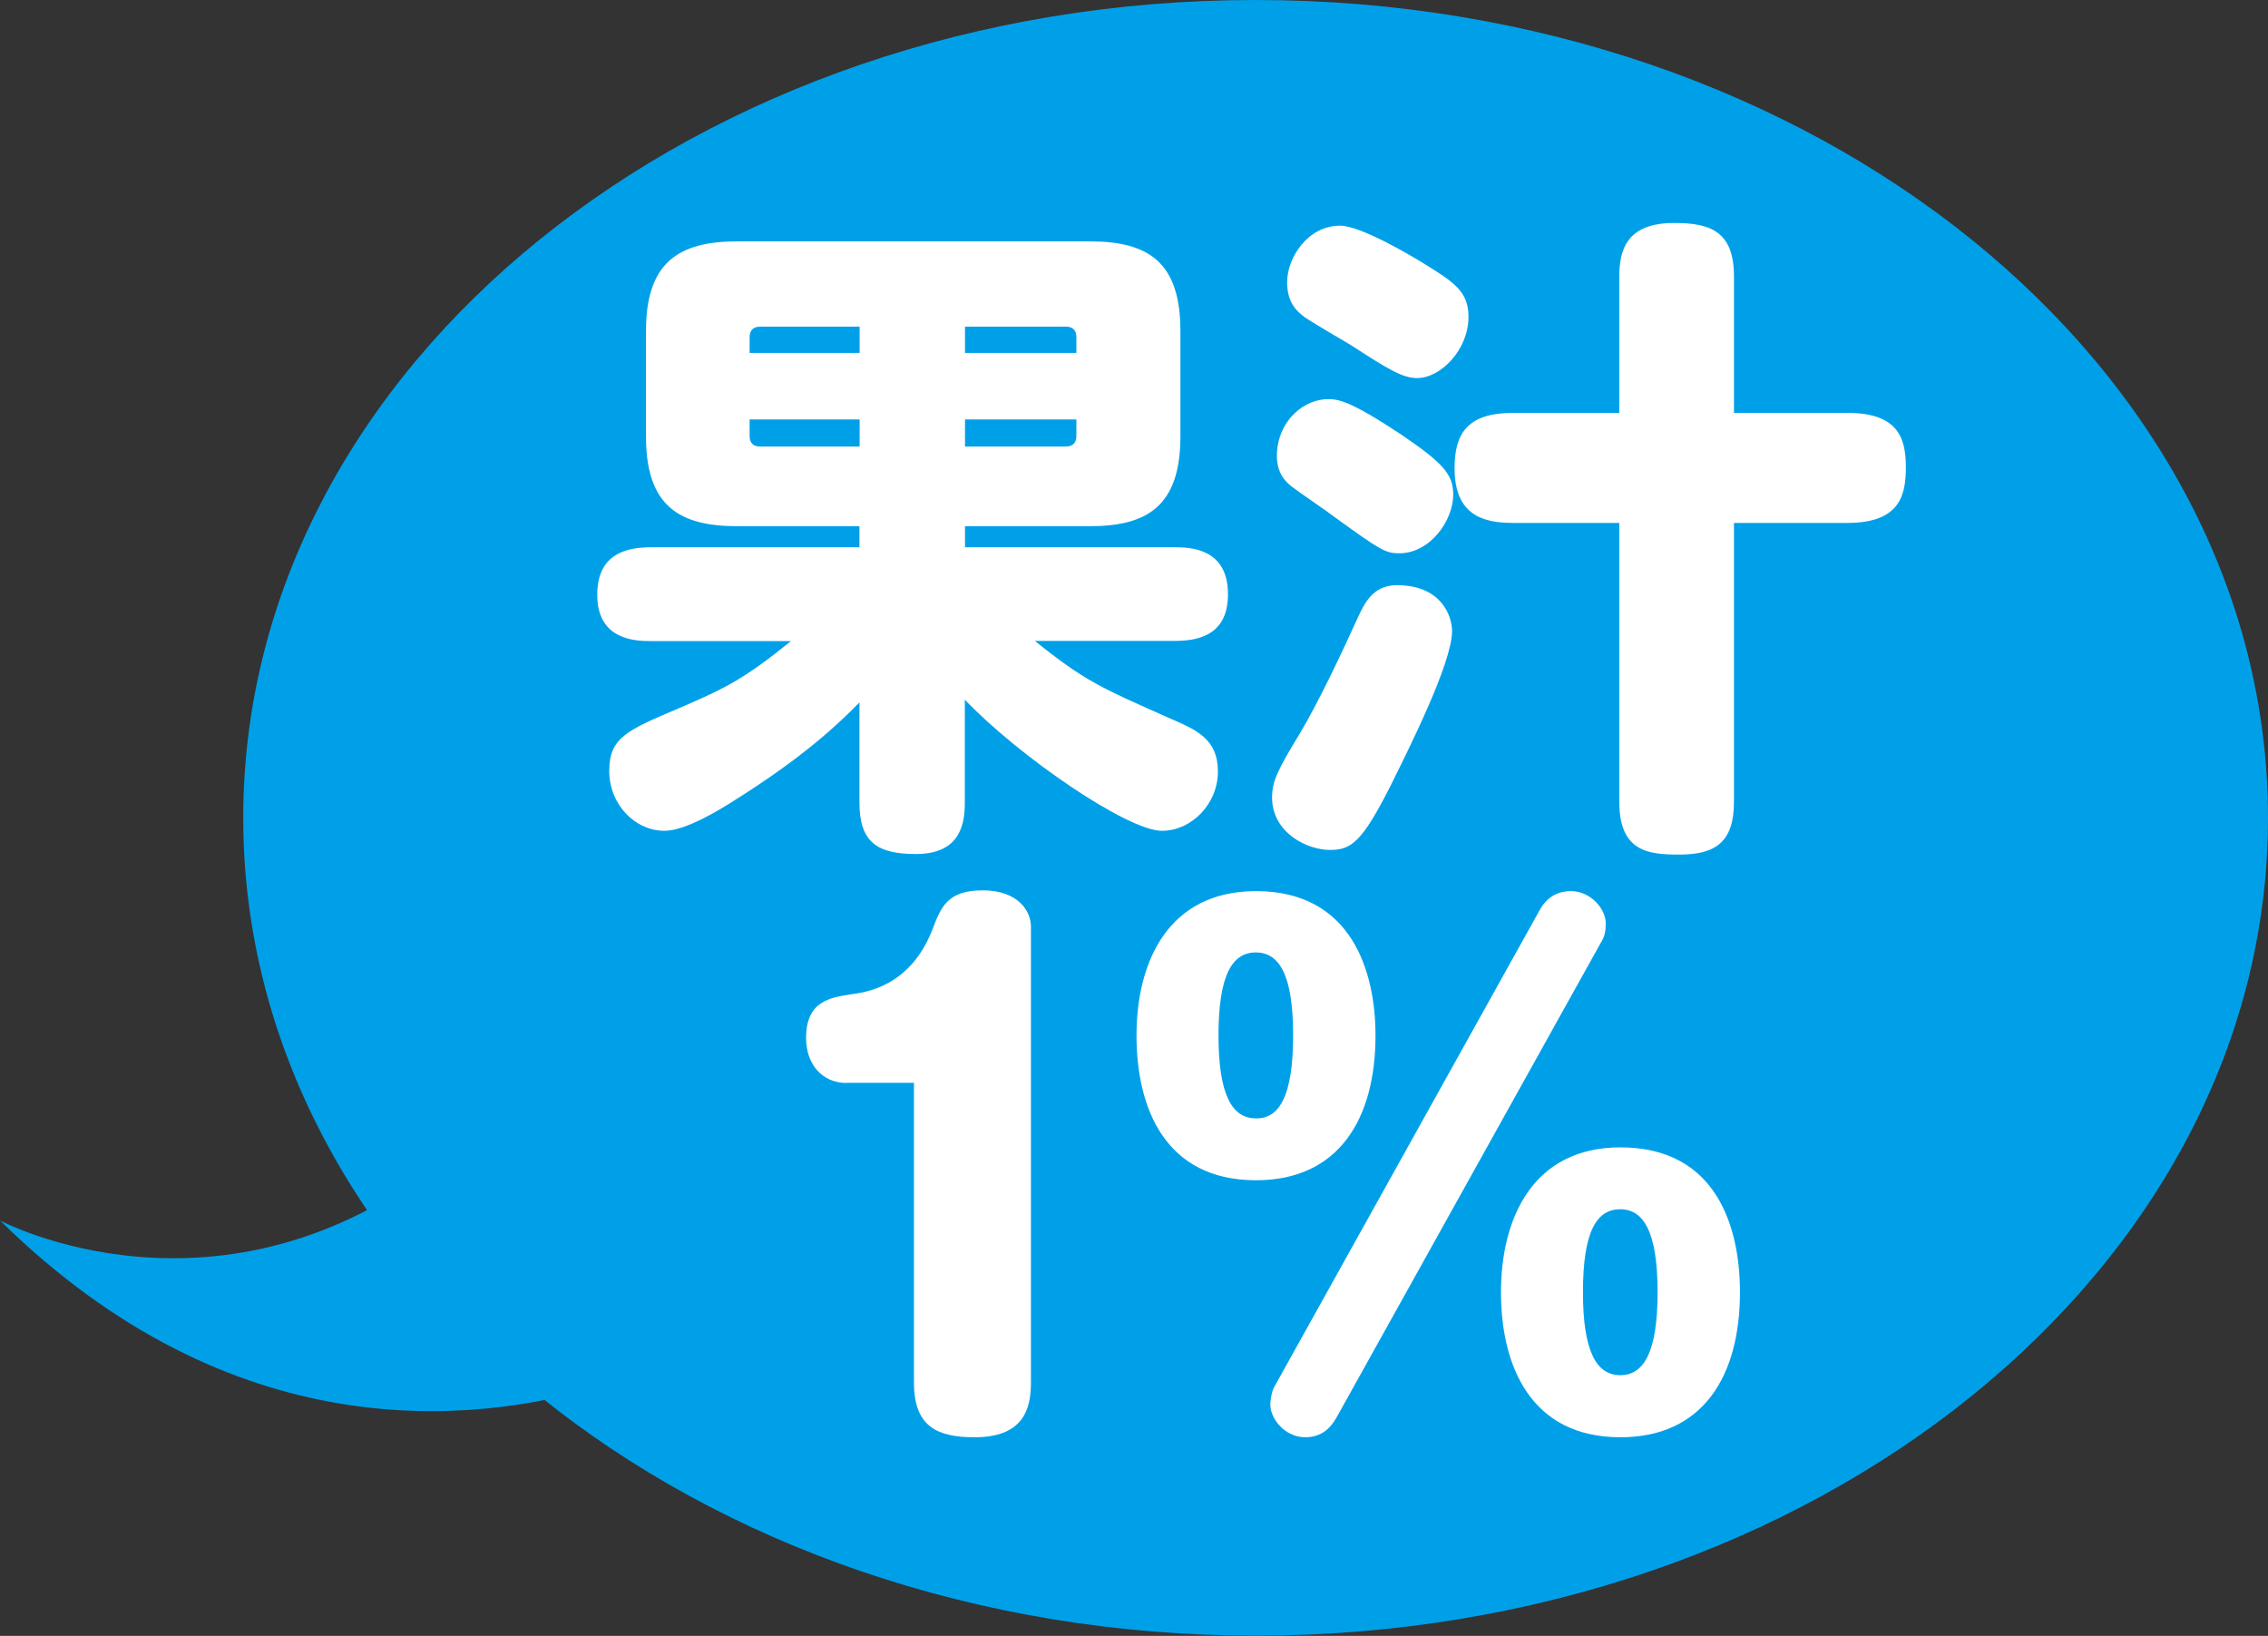
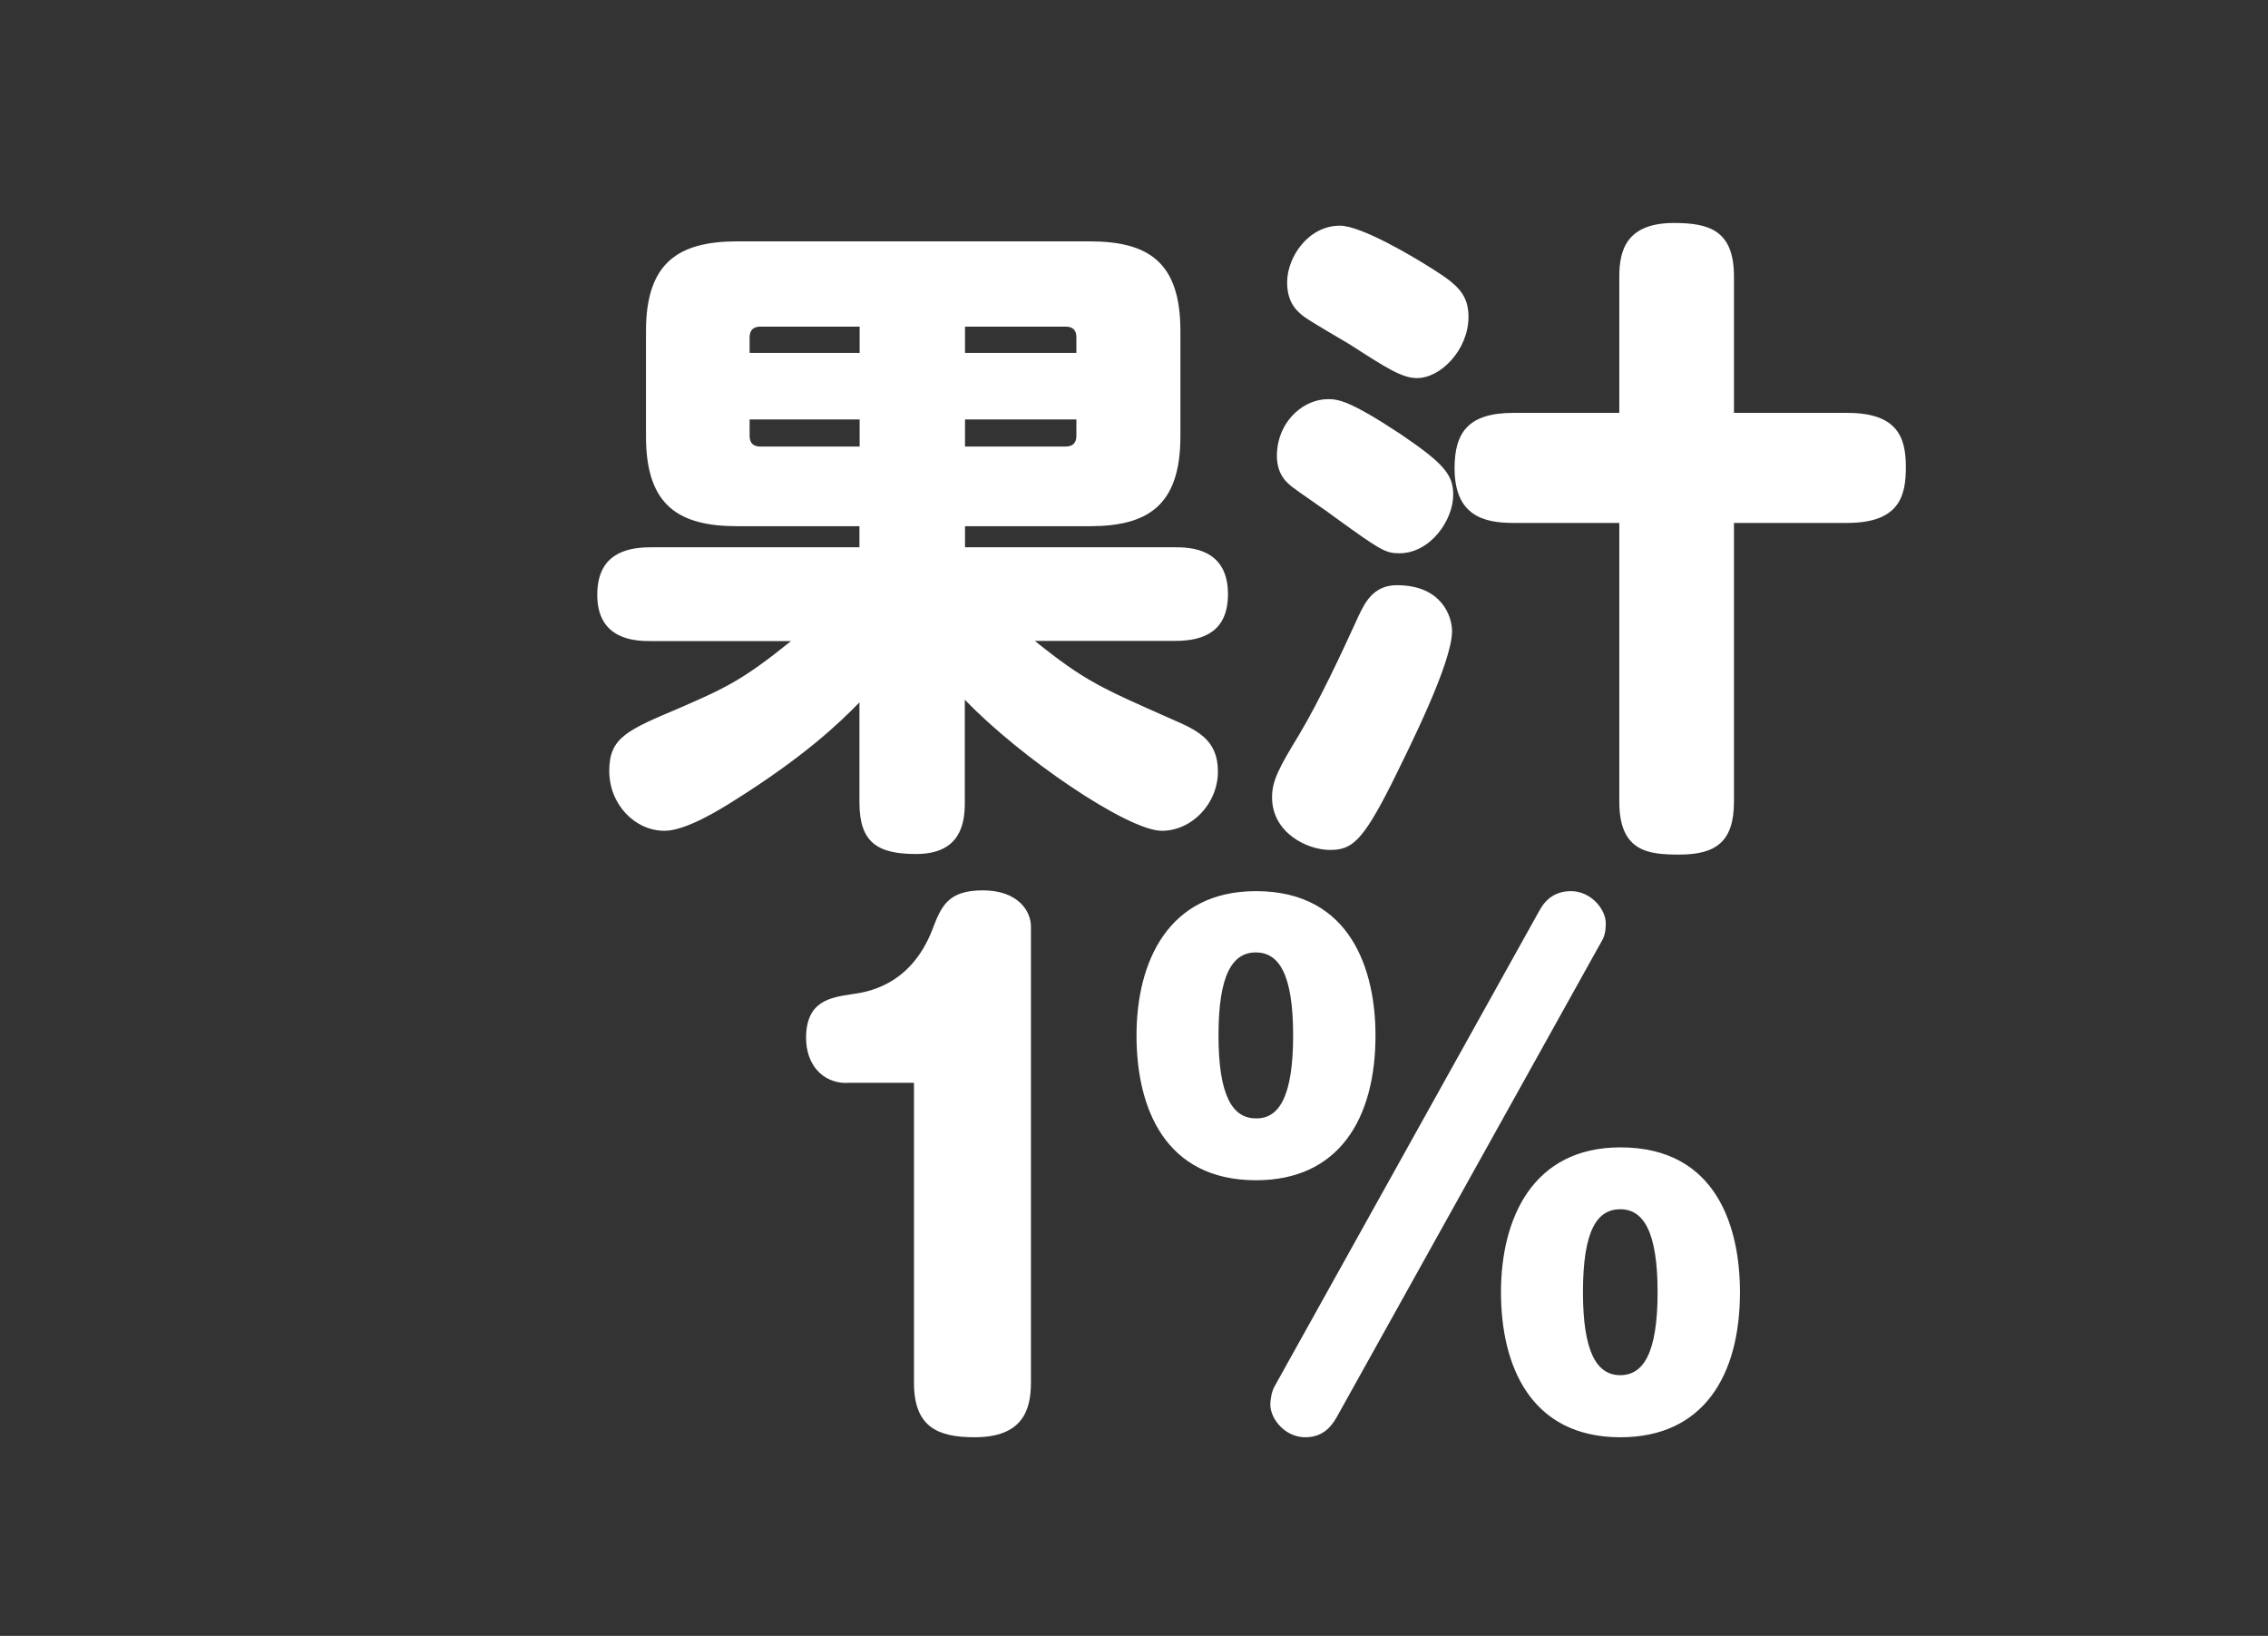
<svg xmlns="http://www.w3.org/2000/svg" id="_レイヤー_2" data-name="レイヤー 2" viewBox="0 0 117.3 84.59">
  <rect x="0" y="0" width="117.3" height="84.59" fill="#333333" stroke="none" />
  <defs>
    <style>
      .cls-1 {
        fill: #fff;
      }

      .cls-2 {
        fill: #00a0e9;
      }
    </style>
  </defs>
  <g id="KV">
    <g>
      <g>
-         <path class="cls-2" d="M117.3,42.29c0,23.35-23.44,42.29-52.36,42.29S12.58,65.65,12.58,42.29,36.02,0,64.94,0s52.36,18.93,52.36,42.29Z" />
-         <path class="cls-2" d="M23.14,59.85c-11.69,9.36-23.14,3.26-23.14,3.26,12.03,11.83,24.44,10.58,31.23,8.52" />
-       </g>
+         </g>
      <g>
        <g>
          <path class="cls-1" d="M49.91,28.3h10.87c.75,0,2.73,.04,2.73,2.42,0,1.94-1.26,2.42-2.73,2.42h-7.26c2.59,2.08,3.41,2.42,7.02,4.02,1.33,.58,2.45,1.05,2.45,2.73s-1.36,3.07-2.9,3.07c-1.77,0-7.36-3.82-10.19-6.78v5.32c0,1.05-.2,2.66-2.52,2.66-1.98,0-2.93-.58-2.93-2.66v-5.18c-1.09,1.12-2.9,2.83-6.47,5.07-.75,.48-2.52,1.57-3.61,1.57-1.53,0-2.86-1.36-2.86-3.1s.95-2.11,3.68-3.27c2.35-1.02,3.27-1.46,5.72-3.44h-7.26c-.82,0-2.76-.07-2.76-2.39,0-2.05,1.4-2.46,2.76-2.46h10.8v-1.09h-6.3c-3,0-4.74-1.02-4.74-4.64v-5.45c0-3.54,1.67-4.64,4.74-4.64h18.2c3.07,0,4.7,1.09,4.7,4.64v5.45c0,3.62-1.74,4.64-4.7,4.64h-6.44v1.09Zm-5.45-10.05v-1.36h-5.14c-.34,0-.55,.17-.55,.55v.81h5.69Zm0,3.44h-5.69v.85c0,.38,.2,.55,.55,.55h5.14v-1.4Zm5.45-3.44h5.76v-.81c0-.38-.2-.55-.55-.55h-5.21v1.36Zm0,3.44v1.4h5.21c.31,0,.55-.14,.55-.55v-.85h-5.76Z" />
          <path class="cls-1" d="M75.1,32.63c0,1.67-2.28,6.17-3.17,7.98-1.47,2.89-2.01,3.34-3.14,3.34-1.19,0-3-.89-3-2.72,0-.85,.34-1.5,1.4-3.24,1.06-1.77,2.25-4.33,3.07-6.13,.31-.65,.75-1.6,1.98-1.6,2.35,0,2.86,1.64,2.86,2.38Zm-6.41-11.99c.51,0,1.12,.07,3.75,1.81,2.21,1.5,2.72,2.08,2.72,3.13,0,1.33-1.19,3.03-2.79,3.03-.72,0-.99-.17-3.34-1.87-.34-.27-1.91-1.33-2.21-1.57-.34-.27-.92-.78-.75-2.04,.2-1.47,1.4-2.49,2.62-2.49Zm.61-8.97c1.12,0,3.82,1.64,4.33,1.95,1.53,.95,2.32,1.43,2.32,2.76,0,1.7-1.43,3.17-2.66,3.17-.78,0-1.57-.51-3.48-1.74-.34-.2-1.98-1.16-2.32-1.4-.41-.3-.92-.75-.92-1.81,0-1.3,1.09-2.93,2.73-2.93Zm26.24,9.68c2.59,0,3.03,1.26,3.03,2.79,0,1.43-.27,2.9-3.03,2.9h-5.86v14.42c0,2.08-.95,2.73-2.83,2.73-1.57,0-3.1-.13-3.1-2.73v-14.42h-5.49c-1.53,0-3.03-.38-3.03-2.83,0-1.81,.68-2.86,3.03-2.86h5.49v-7.06c0-1.36,.38-2.76,2.83-2.76,1.81,0,3.1,.38,3.1,2.76v7.06h5.86Z" />
        </g>
        <g>
          <path class="cls-1" d="M43.78,56c-1.24,0-2.09-.95-2.09-2.33,0-1.93,1.28-2.09,2.36-2.26,.72-.1,3.01-.39,4.16-3.31,.46-1.21,.79-2.06,2.62-2.06s2.49,1.08,2.49,1.87v23.59c0,1.41-.43,2.82-2.91,2.82-1.9,0-3.14-.52-3.14-2.82v-15.51h-3.47Z" />
          <path class="cls-1" d="M71.14,53.54c0,4.32-1.9,7.49-6.18,7.49-4.68,0-6.18-3.7-6.18-7.49s1.63-7.46,6.18-7.46c4.97,0,6.18,4.19,6.18,7.46Zm-8.12,0c0,3.11,.72,4.29,1.93,4.29,1.21,.03,1.93-1.15,1.93-4.29s-.72-4.29-1.93-4.29-1.93,1.15-1.93,4.29Zm6.12,19.73c-.36,.65-.85,1.05-1.64,1.05-1.01,0-1.8-.92-1.8-1.7,0-.19,.06-.68,.23-.95l13.68-24.57c.33-.62,.85-1.02,1.64-1.02,1.01,0,1.8,.91,1.8,1.67,0,.39-.06,.68-.23,.95l-13.68,24.57Zm20.85-6.45c0,4.32-1.9,7.5-6.18,7.5-4.65,0-6.18-3.7-6.18-7.5s1.63-7.49,6.18-7.49c5.01,0,6.18,4.19,6.18,7.49Zm-8.12,0c0,3.11,.72,4.29,1.93,4.29s1.93-1.18,1.93-4.29-.72-4.29-1.93-4.29-1.93,1.11-1.93,4.29Z" />
        </g>
      </g>
    </g>
  </g>
</svg>